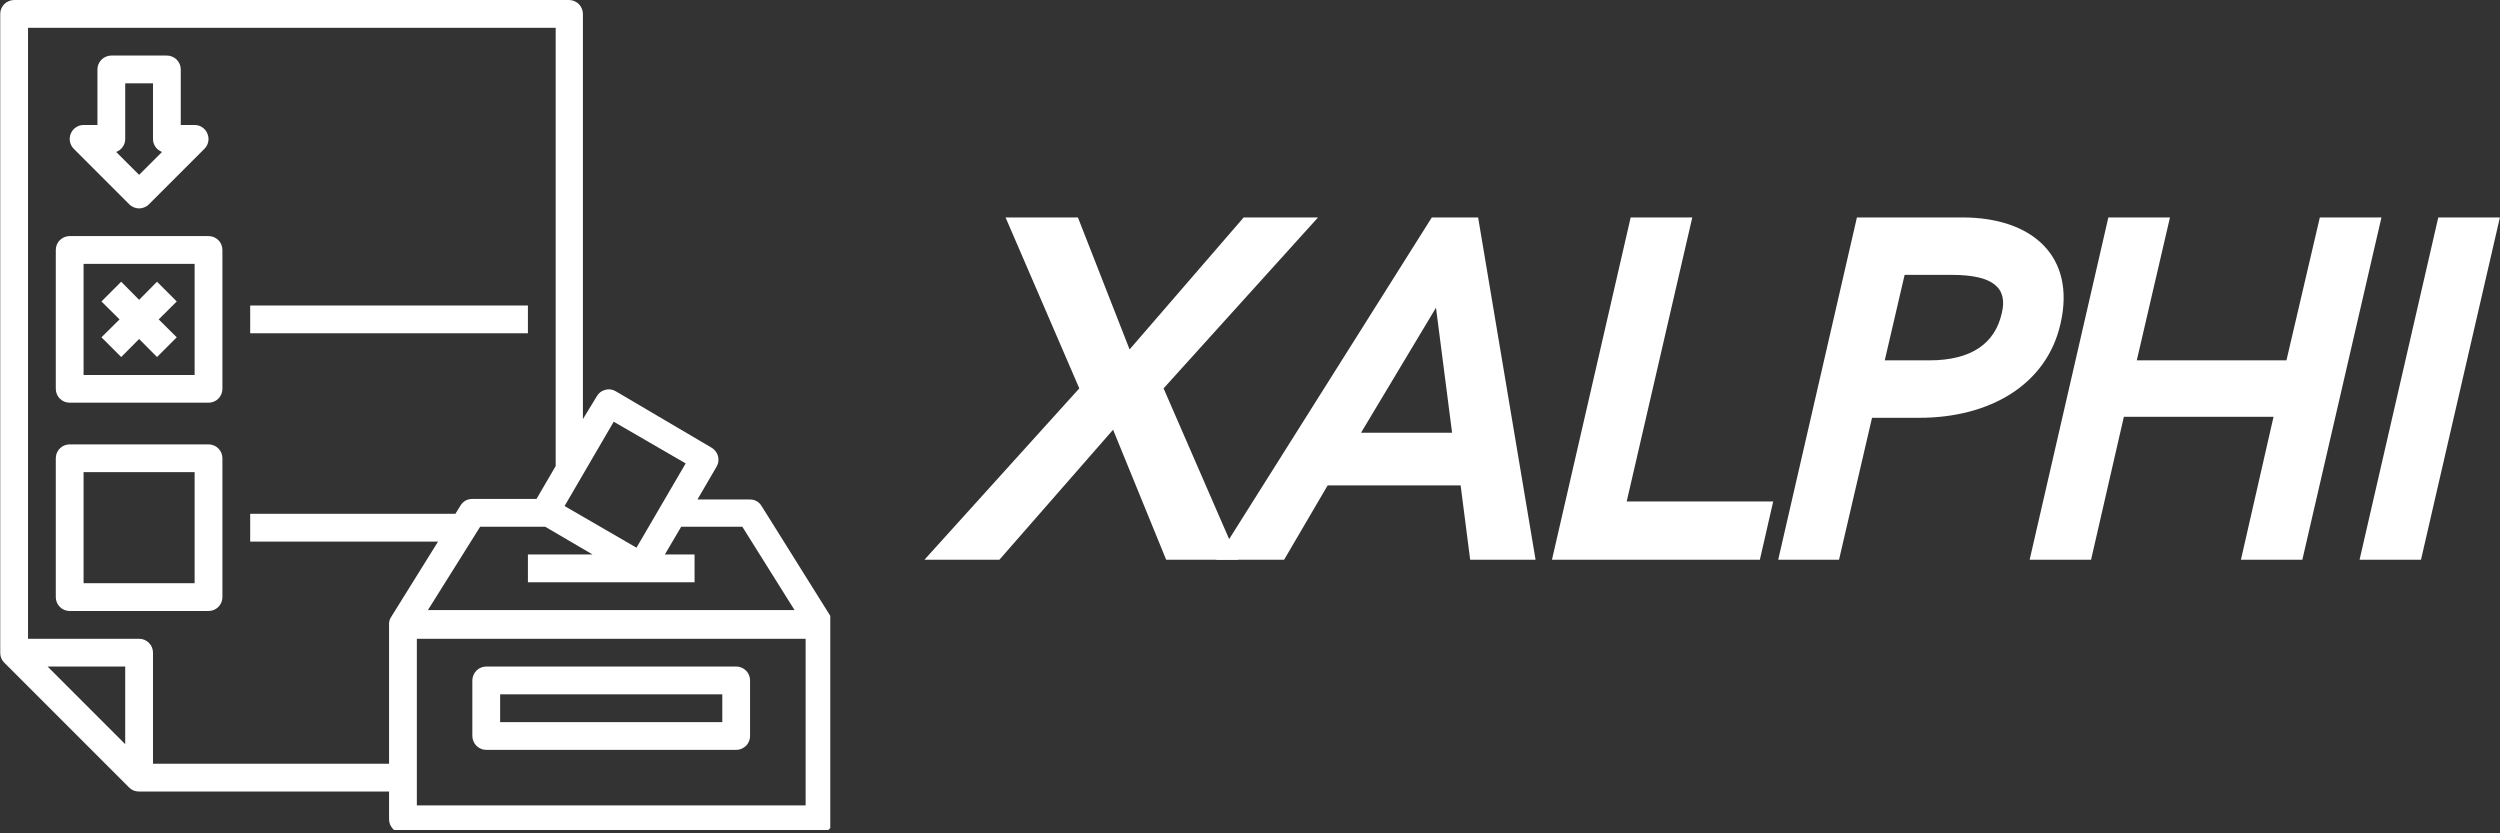
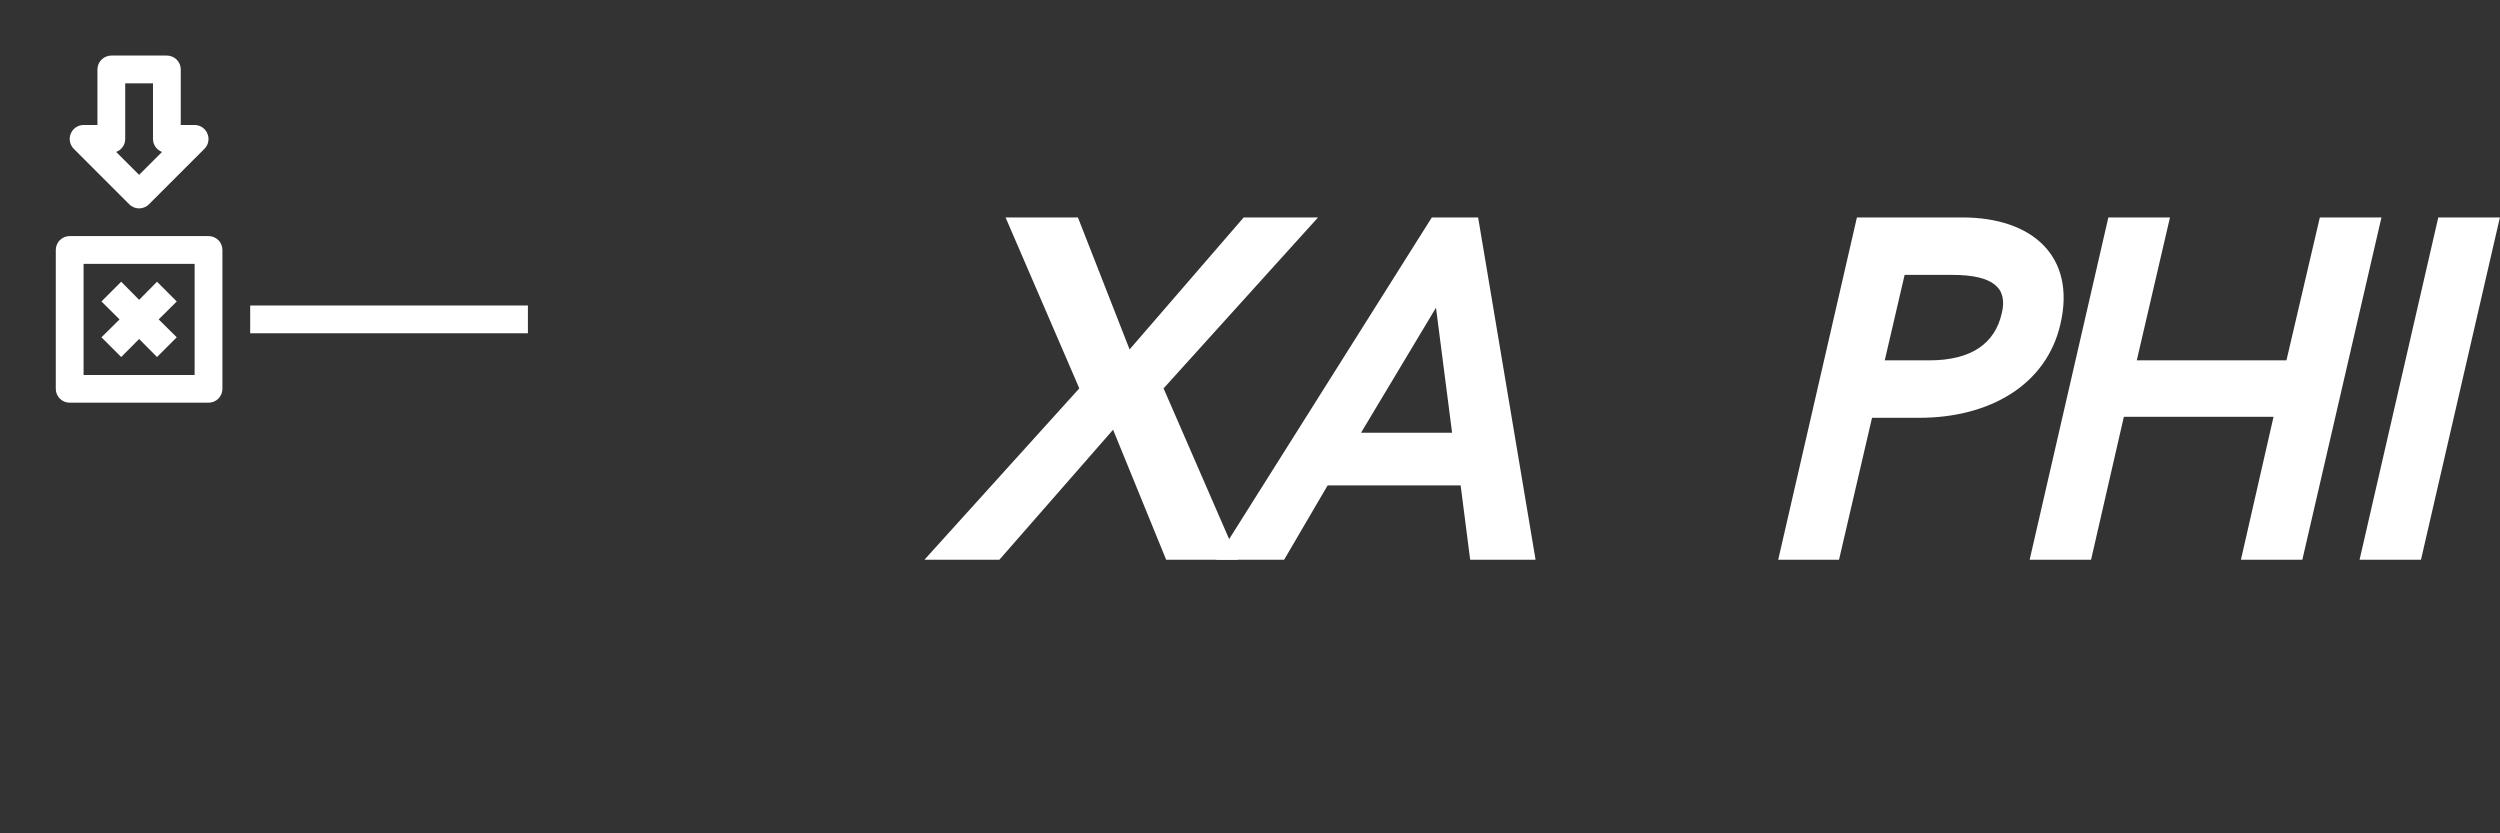
<svg xmlns="http://www.w3.org/2000/svg" zoomAndPan="magnify" preserveAspectRatio="xMidYMid meet" version="1.0" viewBox="85.02 154.75 196.53 65.5">
  <rect x="85.02" y="154.75" width="196.53" height="65.5" fill="#333333" stroke="none" />
  <defs>
    <g />
    <clipPath id="c6e6d28d7f">
-       <path d="M 85.039 154.75 L 150.289 154.75 L 150.289 220 L 85.039 220 Z M 85.039 154.75 " clip-rule="nonzero" />
-     </clipPath>
+       </clipPath>
  </defs>
  <path fill="#ffffff" d="M 95.18 170.809 C 95.281 170.914 95.402 170.992 95.535 171.047 C 95.668 171.105 95.809 171.133 95.957 171.133 C 96.102 171.133 96.242 171.105 96.375 171.047 C 96.508 170.992 96.629 170.914 96.73 170.809 L 101.098 166.441 C 101.25 166.285 101.352 166.098 101.391 165.883 C 101.434 165.668 101.41 165.457 101.324 165.254 C 101.242 165.051 101.109 164.887 100.926 164.762 C 100.742 164.641 100.543 164.578 100.32 164.574 L 99.23 164.574 L 99.23 160.211 C 99.23 160.066 99.203 159.926 99.148 159.793 C 99.09 159.66 99.012 159.539 98.91 159.438 C 98.809 159.336 98.691 159.258 98.555 159.203 C 98.422 159.145 98.285 159.117 98.137 159.117 L 93.773 159.117 C 93.629 159.117 93.488 159.145 93.355 159.203 C 93.219 159.258 93.102 159.336 93 159.438 C 92.898 159.539 92.82 159.66 92.762 159.793 C 92.707 159.926 92.68 160.066 92.68 160.211 L 92.68 164.574 L 91.59 164.574 C 91.367 164.578 91.168 164.641 90.984 164.762 C 90.801 164.887 90.668 165.051 90.586 165.254 C 90.5 165.457 90.477 165.668 90.52 165.883 C 90.562 166.098 90.66 166.285 90.812 166.441 Z M 94.863 165.668 L 94.863 161.301 L 97.047 161.301 L 97.047 165.668 C 97.047 165.895 97.109 166.105 97.242 166.293 C 97.371 166.48 97.543 166.613 97.758 166.695 L 95.957 168.496 L 94.152 166.695 C 94.367 166.613 94.539 166.48 94.668 166.293 C 94.801 166.105 94.863 165.895 94.863 165.668 Z M 94.863 165.668 " fill-opacity="1" fill-rule="nonzero" />
  <path fill="#ffffff" d="M 101.414 173.309 L 90.496 173.309 C 90.352 173.309 90.215 173.336 90.078 173.391 C 89.945 173.449 89.828 173.527 89.727 173.629 C 89.621 173.73 89.543 173.848 89.488 173.984 C 89.434 174.117 89.406 174.254 89.406 174.402 L 89.406 185.316 C 89.406 185.461 89.434 185.602 89.488 185.734 C 89.543 185.867 89.621 185.984 89.727 186.09 C 89.828 186.191 89.945 186.27 90.078 186.324 C 90.215 186.379 90.352 186.406 90.496 186.406 L 101.414 186.406 C 101.559 186.406 101.695 186.379 101.832 186.324 C 101.965 186.27 102.082 186.191 102.184 186.09 C 102.289 185.984 102.367 185.867 102.422 185.734 C 102.477 185.602 102.504 185.461 102.504 185.316 L 102.504 174.402 C 102.504 174.254 102.477 174.117 102.422 173.984 C 102.367 173.848 102.289 173.73 102.184 173.629 C 102.082 173.527 101.965 173.449 101.832 173.391 C 101.695 173.336 101.559 173.309 101.414 173.309 Z M 100.32 184.227 L 91.59 184.227 L 91.59 175.492 L 100.32 175.492 Z M 100.32 184.227 " fill-opacity="1" fill-rule="nonzero" />
  <g clip-path="url(#c6e6d28d7f)">
    <path fill="#ffffff" d="M 150.352 203.262 L 144.891 194.531 C 144.676 194.188 144.367 194.016 143.965 194.016 L 139.848 194.016 L 141.355 191.43 C 141.426 191.305 141.473 191.172 141.492 191.027 C 141.508 190.887 141.5 190.746 141.465 190.605 C 141.426 190.469 141.363 190.34 141.277 190.227 C 141.191 190.113 141.086 190.02 140.961 189.945 L 133.43 185.512 C 133.172 185.359 132.895 185.316 132.602 185.395 C 132.309 185.473 132.086 185.641 131.934 185.906 L 130.844 187.695 L 130.844 155.844 C 130.844 155.699 130.816 155.559 130.758 155.426 C 130.703 155.293 130.625 155.176 130.523 155.07 C 130.422 154.969 130.301 154.891 130.168 154.836 C 130.035 154.781 129.895 154.75 129.75 154.75 L 86.129 154.75 C 85.984 154.75 85.848 154.781 85.715 154.836 C 85.578 154.891 85.461 154.969 85.359 155.07 C 85.258 155.176 85.176 155.293 85.121 155.426 C 85.066 155.559 85.039 155.699 85.039 155.844 L 85.039 206.059 C 85.035 206.359 85.137 206.617 85.344 206.832 L 95.168 216.656 C 95.387 216.871 95.648 216.977 95.957 216.973 L 115.605 216.973 L 115.605 219.156 C 115.605 219.301 115.633 219.441 115.688 219.574 C 115.742 219.707 115.82 219.824 115.922 219.93 C 116.027 220.031 116.145 220.109 116.277 220.164 C 116.41 220.219 116.551 220.246 116.695 220.246 L 149.445 220.246 C 149.59 220.246 149.727 220.219 149.863 220.164 C 149.996 220.109 150.113 220.031 150.215 219.93 C 150.316 219.824 150.398 219.707 150.453 219.574 C 150.508 219.441 150.535 219.301 150.535 219.156 L 150.535 203.875 C 150.543 203.648 150.48 203.445 150.352 203.262 Z M 143.375 196.156 L 147.48 202.707 L 118.66 202.707 L 122.766 196.156 L 127.875 196.156 L 131.605 198.34 L 126.52 198.34 L 126.52 200.523 L 139.621 200.523 L 139.621 198.34 L 137.285 198.34 L 138.57 196.156 Z M 133.266 187.902 L 138.922 191.18 L 135.055 197.805 L 129.402 194.531 Z M 94.863 213.25 L 88.762 207.148 L 94.863 207.148 Z M 97.047 214.789 L 97.047 206.059 C 97.047 205.914 97.02 205.773 96.965 205.641 C 96.91 205.504 96.828 205.387 96.727 205.285 C 96.625 205.184 96.508 205.105 96.371 205.047 C 96.238 204.992 96.102 204.965 95.957 204.965 L 87.223 204.965 L 87.223 156.934 L 128.703 156.934 L 128.703 191.387 L 127.195 193.973 L 122.152 193.973 C 121.75 193.973 121.441 194.145 121.227 194.484 L 120.82 195.141 L 104.688 195.141 L 104.688 197.324 L 119.457 197.324 L 115.77 203.25 C 115.645 203.441 115.59 203.648 115.605 203.875 L 115.605 214.789 Z M 148.352 218.066 L 117.789 218.066 L 117.789 204.965 L 148.352 204.965 Z M 148.352 218.066 " fill-opacity="1" fill-rule="nonzero" />
  </g>
-   <path fill="#ffffff" d="M 123.246 213.699 L 142.895 213.699 C 143.039 213.699 143.18 213.672 143.312 213.613 C 143.445 213.559 143.562 213.48 143.664 213.379 C 143.77 213.277 143.848 213.156 143.902 213.023 C 143.957 212.891 143.984 212.75 143.984 212.605 L 143.984 208.238 C 143.984 208.094 143.957 207.957 143.902 207.824 C 143.848 207.688 143.77 207.57 143.664 207.469 C 143.562 207.367 143.445 207.285 143.312 207.23 C 143.18 207.176 143.039 207.148 142.895 207.148 L 123.246 207.148 C 123.102 207.148 122.961 207.176 122.828 207.23 C 122.695 207.285 122.574 207.367 122.473 207.469 C 122.371 207.57 122.293 207.688 122.238 207.824 C 122.18 207.957 122.152 208.094 122.152 208.238 L 122.152 212.605 C 122.152 212.75 122.18 212.891 122.238 213.023 C 122.293 213.156 122.371 213.277 122.473 213.379 C 122.574 213.48 122.695 213.559 122.828 213.613 C 122.961 213.672 123.102 213.699 123.246 213.699 Z M 124.336 209.332 L 141.801 209.332 L 141.801 211.516 L 124.336 211.516 Z M 124.336 209.332 " fill-opacity="1" fill-rule="nonzero" />
  <path fill="#ffffff" d="M 104.688 178.766 L 126.52 178.766 L 126.52 180.949 L 104.688 180.949 Z M 104.688 178.766 " fill-opacity="1" fill-rule="nonzero" />
-   <path fill="#ffffff" d="M 101.414 189.684 L 90.496 189.684 C 90.352 189.684 90.215 189.711 90.078 189.766 C 89.945 189.82 89.828 189.898 89.727 190.004 C 89.621 190.105 89.543 190.223 89.488 190.355 C 89.434 190.492 89.406 190.629 89.406 190.773 L 89.406 201.691 C 89.406 201.836 89.434 201.973 89.488 202.109 C 89.543 202.242 89.621 202.359 89.727 202.461 C 89.828 202.566 89.945 202.645 90.078 202.699 C 90.215 202.754 90.352 202.781 90.496 202.781 L 101.414 202.781 C 101.559 202.781 101.695 202.754 101.832 202.699 C 101.965 202.645 102.082 202.566 102.184 202.461 C 102.289 202.359 102.367 202.242 102.422 202.109 C 102.477 201.977 102.504 201.836 102.504 201.691 L 102.504 190.773 C 102.504 190.629 102.477 190.492 102.422 190.355 C 102.367 190.223 102.289 190.105 102.184 190.004 C 102.082 189.898 101.965 189.82 101.832 189.766 C 101.695 189.711 101.559 189.684 101.414 189.684 Z M 100.32 200.598 L 91.59 200.598 L 91.59 191.867 L 100.32 191.867 Z M 100.32 200.598 " fill-opacity="1" fill-rule="nonzero" />
  <path fill="#ffffff" d="M 94.547 182.816 L 95.957 181.398 L 97.363 182.816 L 98.914 181.266 L 97.496 179.859 L 98.914 178.449 L 97.363 176.898 L 95.957 178.32 L 94.547 176.898 L 92.996 178.449 L 94.418 179.859 L 92.996 181.266 Z M 94.547 182.816 " fill-opacity="1" fill-rule="nonzero" />
  <g fill="#ffffff" fill-opacity="1">
    <g transform="translate(159.491, 198.75)">
      <g>
        <path d="M -1.797 0 L 4.094 0 L 13.031 -10.219 L 17.203 0 L 22.859 0 L 17 -13.469 L 29.141 -26.906 L 23.297 -26.906 L 14.328 -16.531 L 10.266 -26.906 L 4.578 -26.906 L 10.375 -13.469 Z M -1.797 0 " />
      </g>
    </g>
  </g>
  <g fill="#ffffff" fill-opacity="1">
    <g transform="translate(182.609, 198.75)">
      <g>
        <path d="M -1.984 0 L 3.359 0 L 6.781 -5.844 L 17.234 -5.844 L 17.984 0 L 23.125 0 L 18.609 -26.906 L 14.969 -26.906 Z M 9.406 -9.984 L 15.297 -19.812 L 16.562 -9.984 Z M 9.406 -9.984 " />
      </g>
    </g>
  </g>
  <g fill="#ffffff" fill-opacity="1">
    <g transform="translate(205.726, 198.75)">
      <g>
-         <path d="M 1.297 0 L 17.641 0 L 18.688 -4.578 L 7.172 -4.578 L 12.328 -26.906 L 7.484 -26.906 Z M 1.297 0 " />
-       </g>
+         </g>
    </g>
  </g>
  <g fill="#ffffff" fill-opacity="1">
    <g transform="translate(223.512, 198.75)">
      <g>
        <path d="M 1.297 0 L 6.078 0 L 8.672 -11.156 L 12.391 -11.156 C 17.906 -11.156 22.391 -13.734 23.484 -18.531 C 24.719 -23.828 21.297 -26.906 15.781 -26.906 L 7.484 -26.906 Z M 9.672 -15.672 L 11.234 -22.391 L 14.969 -22.391 C 18.25 -22.391 19.344 -21.328 18.875 -19.391 C 18.344 -17 16.484 -15.672 13.172 -15.672 Z M 9.672 -15.672 " />
      </g>
    </g>
  </g>
  <g fill="#ffffff" fill-opacity="1">
    <g transform="translate(243.278, 198.75)">
      <g>
        <path d="M 1.297 0 L 6.125 0 L 8.703 -11.234 L 20.469 -11.234 L 17.906 0 L 22.734 0 L 28.953 -26.906 L 24.109 -26.906 L 21.484 -15.672 L 9.719 -15.672 L 12.328 -26.906 L 7.484 -26.906 Z M 1.297 0 " />
      </g>
    </g>
  </g>
  <g fill="#ffffff" fill-opacity="1">
    <g transform="translate(269.214, 198.75)">
      <g>
        <path d="M 1.297 0 L 6.125 0 L 12.328 -26.906 L 7.484 -26.906 Z M 1.297 0 " />
      </g>
    </g>
  </g>
</svg>